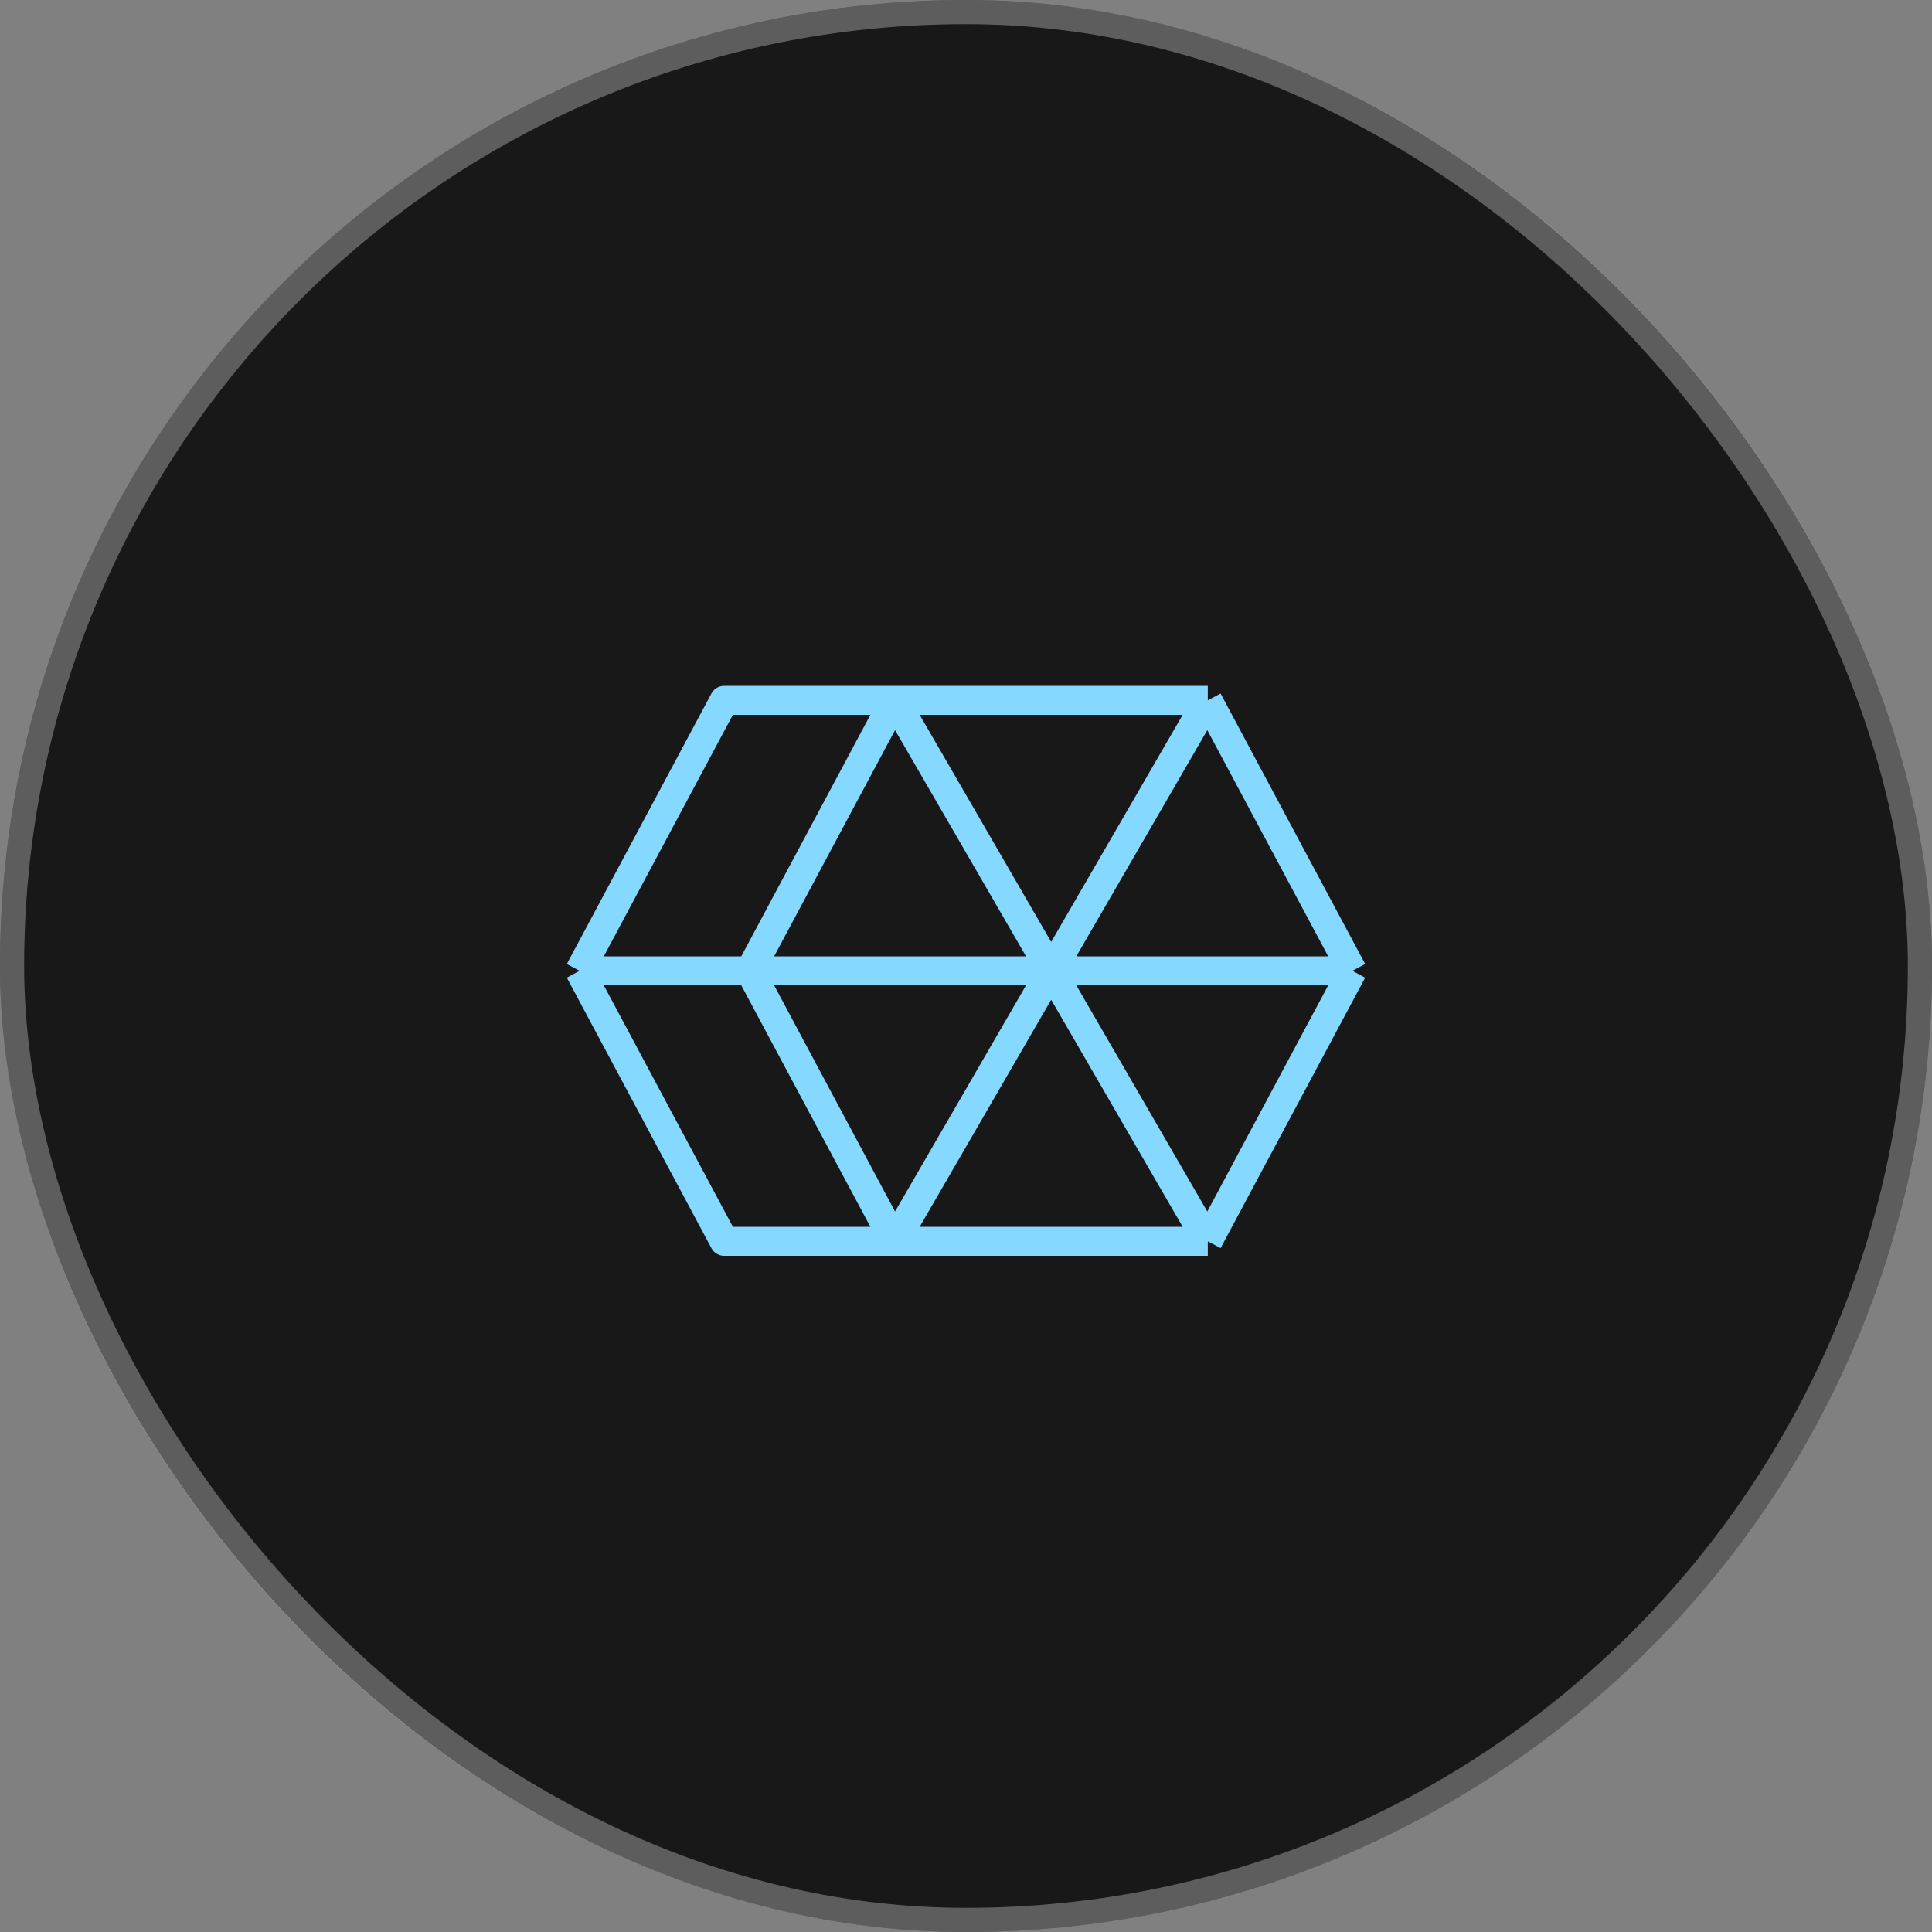
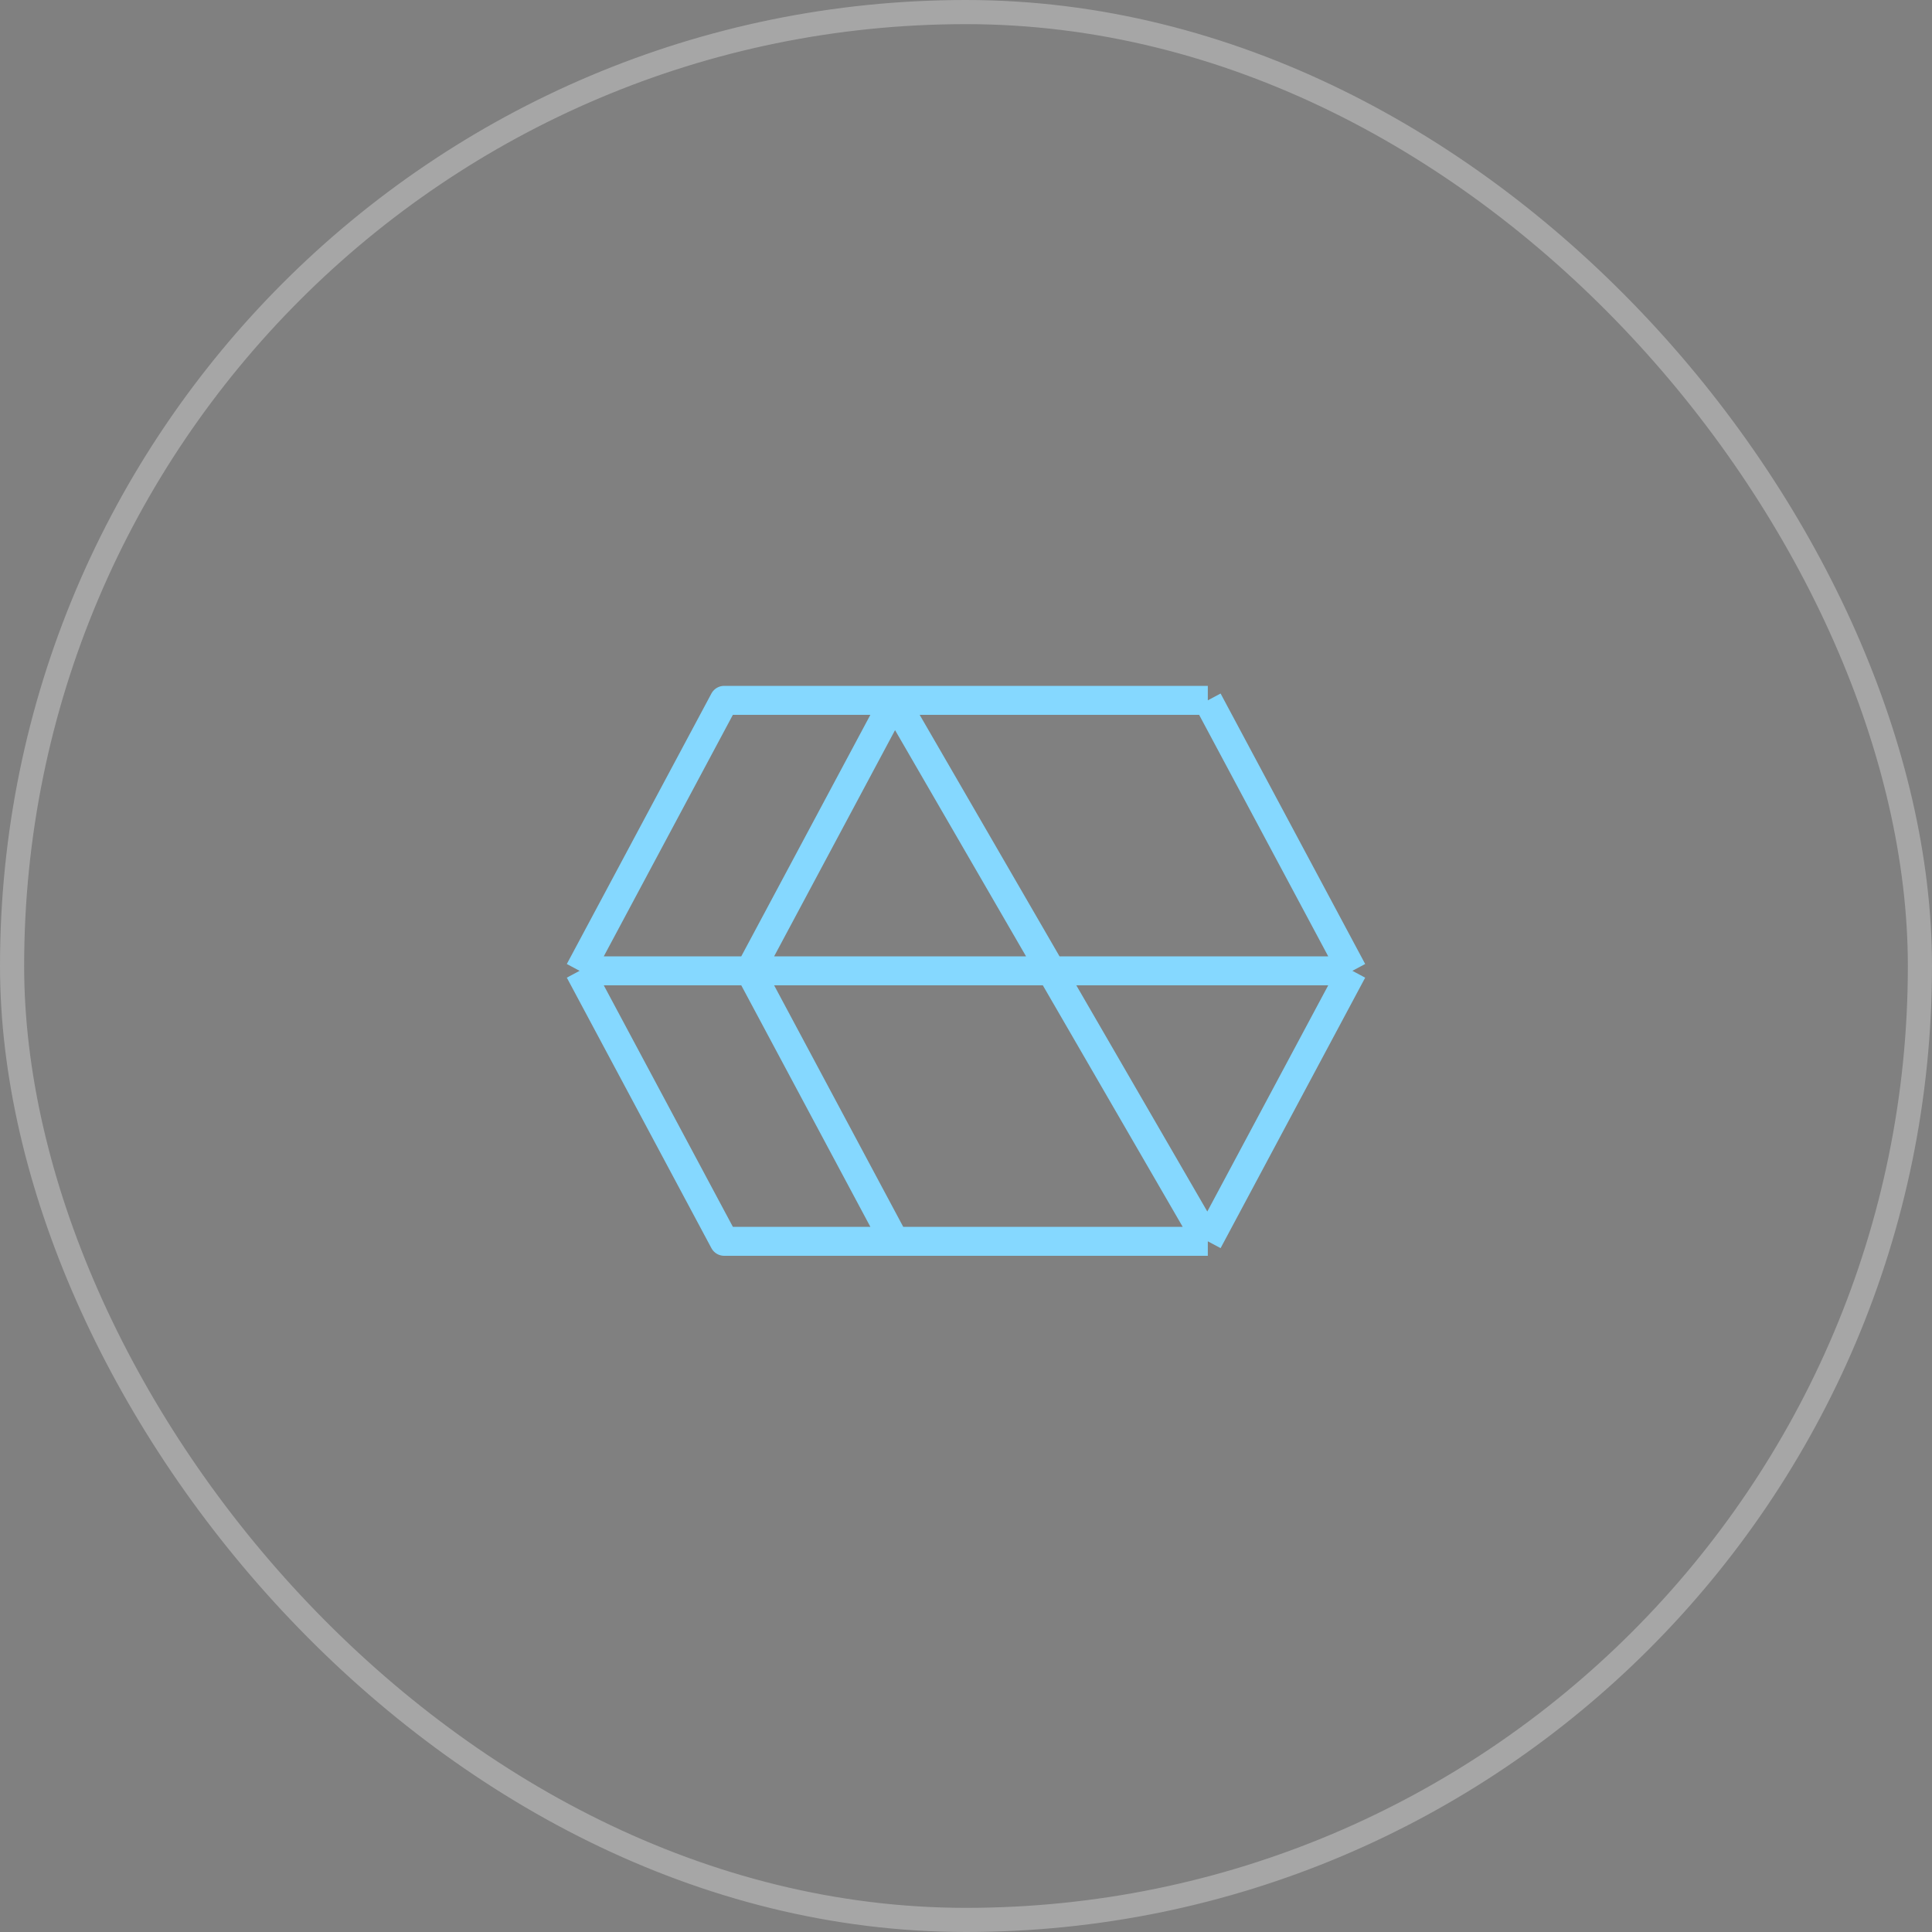
<svg xmlns="http://www.w3.org/2000/svg" width="80" height="80" viewBox="0 0 80 80" fill="none">
  <rect x="0" y="0" width="80" height="80" fill="#808080" stroke="none" />
-   <rect width="80" height="80" rx="40" fill="#181818" />
  <rect x="0.5" y="0.5" width="79" height="79" rx="39.5" stroke="white" stroke-opacity="0.3" />
-   <path d="M37.041 29H50.013M37.041 29L31.054 40.2L37.041 51.4M37.041 29H29.987L24 40.2M37.041 29L50.013 51.4M50.013 29L56 40.2M50.013 29L37.041 51.4M50.013 51.4H37.041M50.013 51.4L56 40.2M37.041 51.4H29.987L24 40.2M56 40.2H24" stroke="#85D8FF" stroke-width="1.2" stroke-linejoin="round" />
+   <path d="M37.041 29H50.013M37.041 29L31.054 40.2L37.041 51.4M37.041 29H29.987L24 40.2M37.041 29L50.013 51.4M50.013 29L56 40.2M50.013 29M50.013 51.4H37.041M50.013 51.4L56 40.2M37.041 51.4H29.987L24 40.2M56 40.2H24" stroke="#85D8FF" stroke-width="1.2" stroke-linejoin="round" />
</svg>